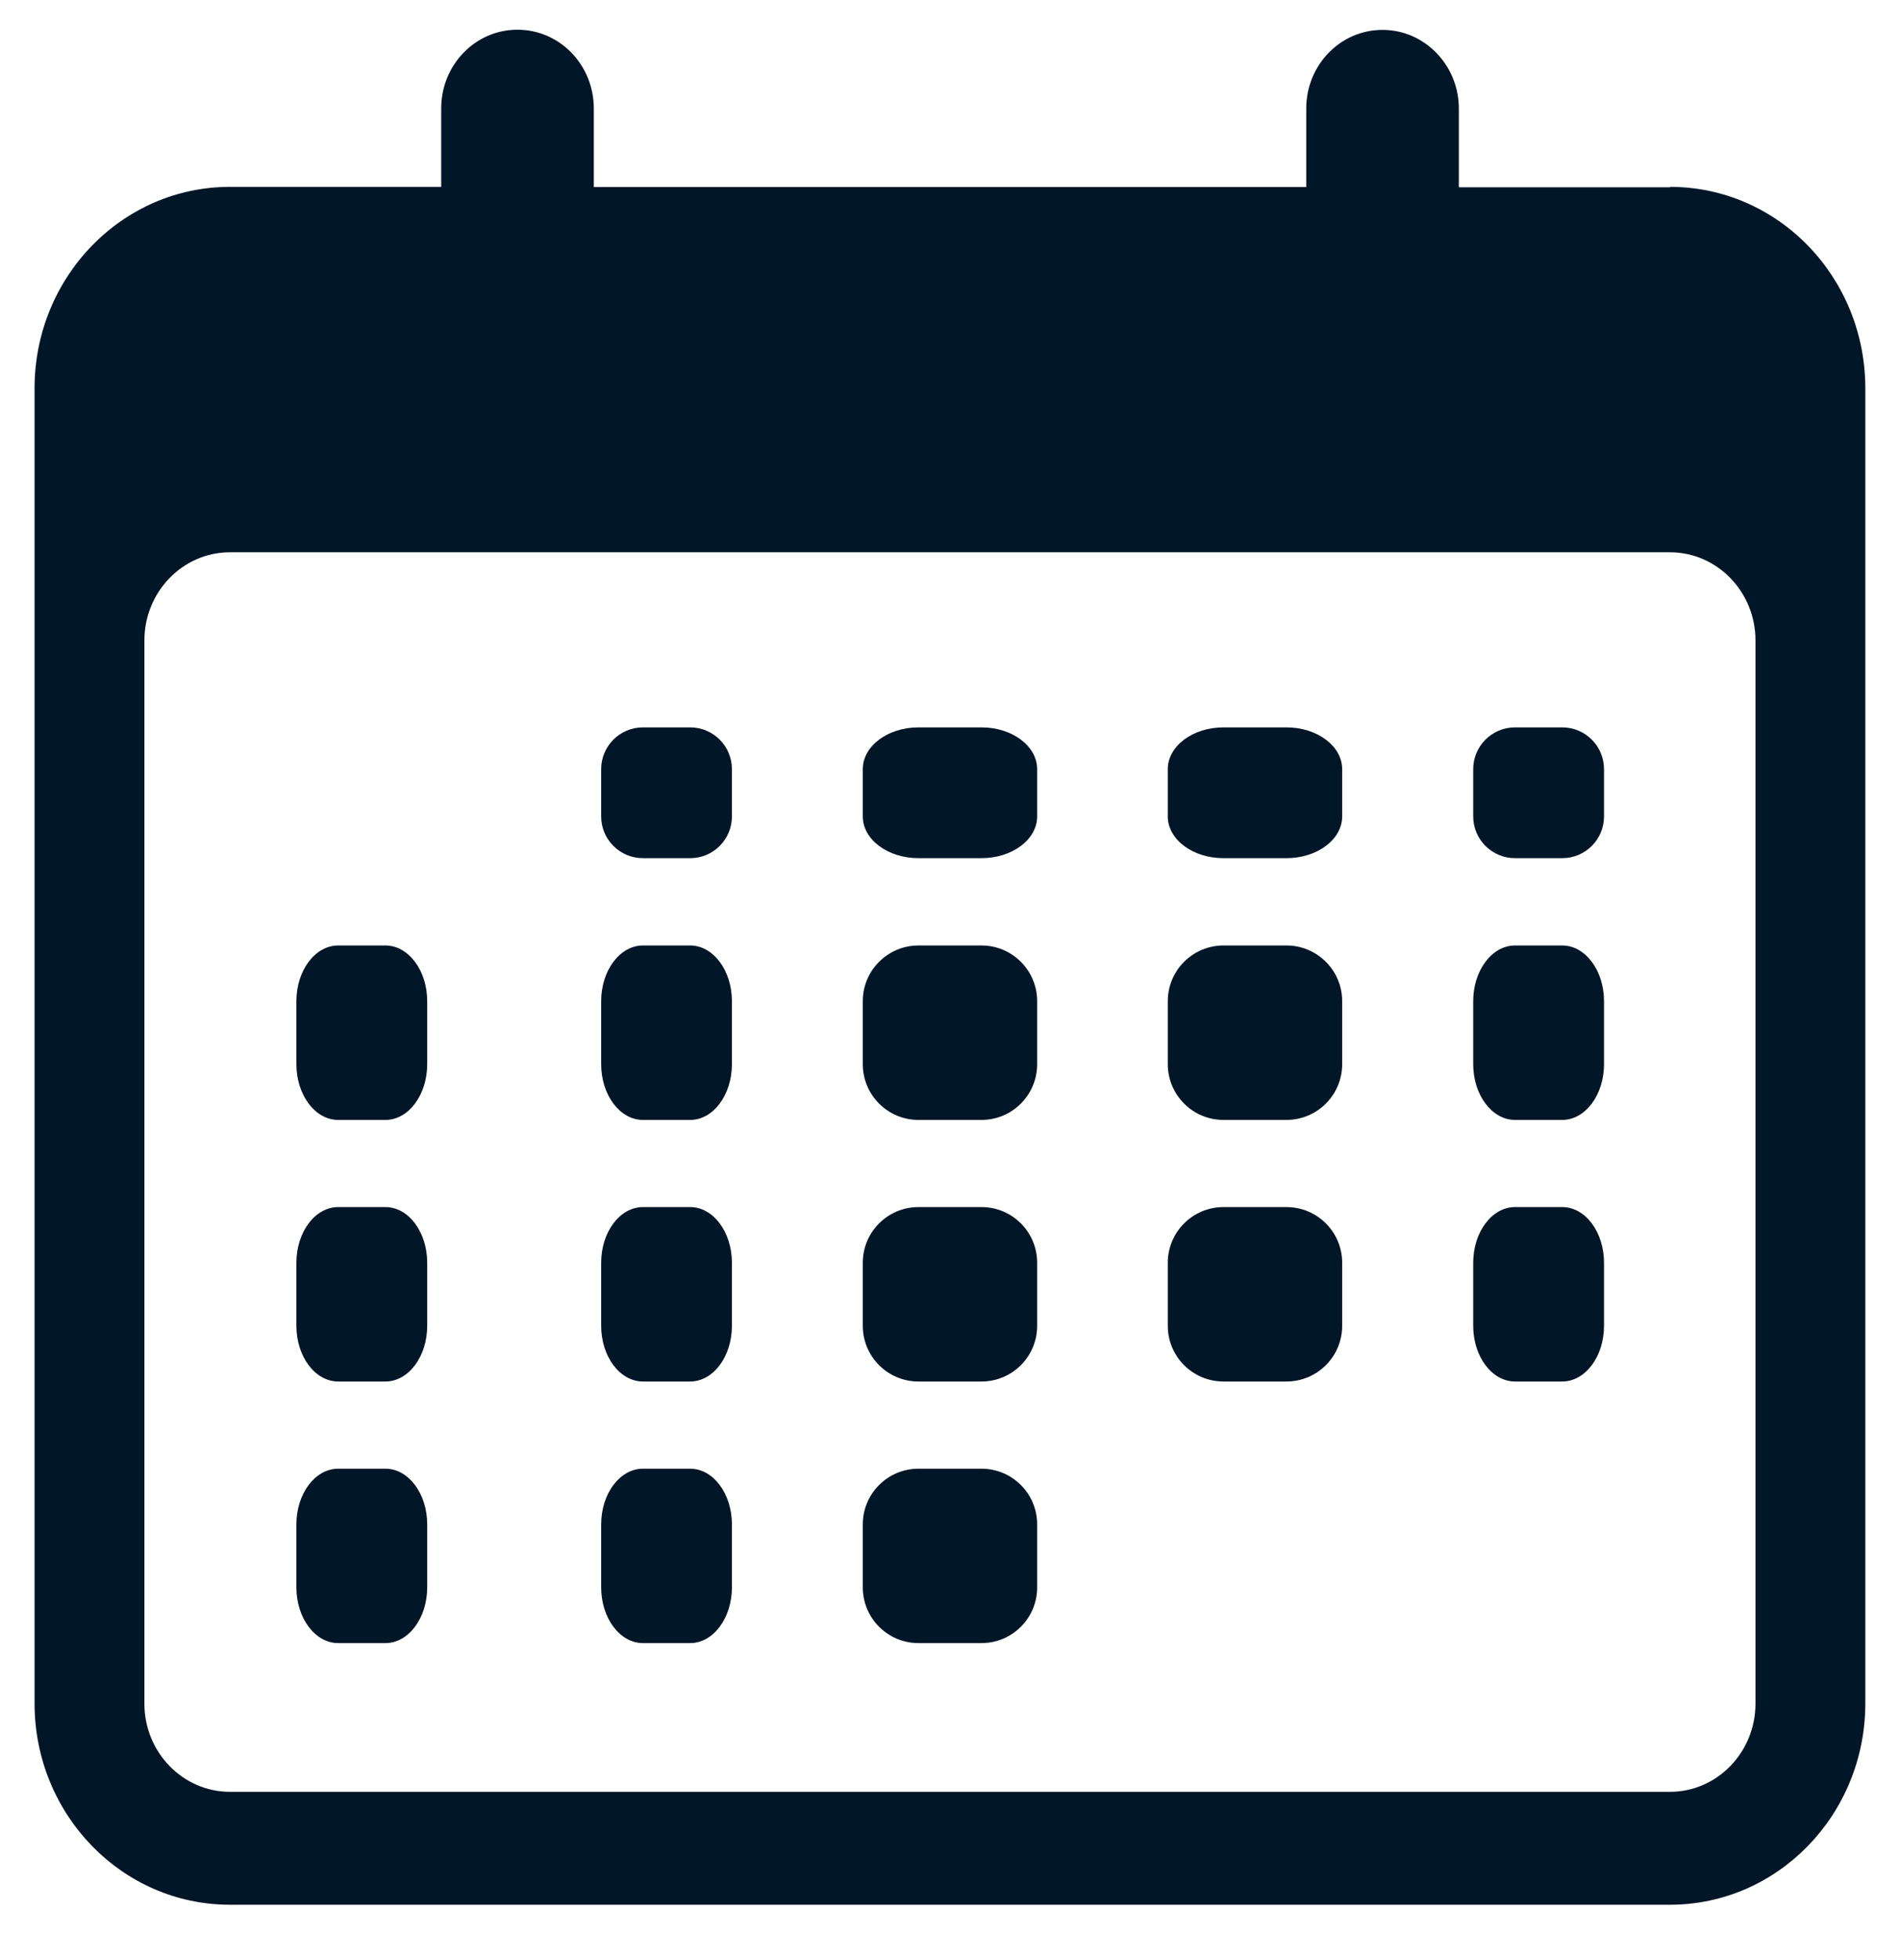
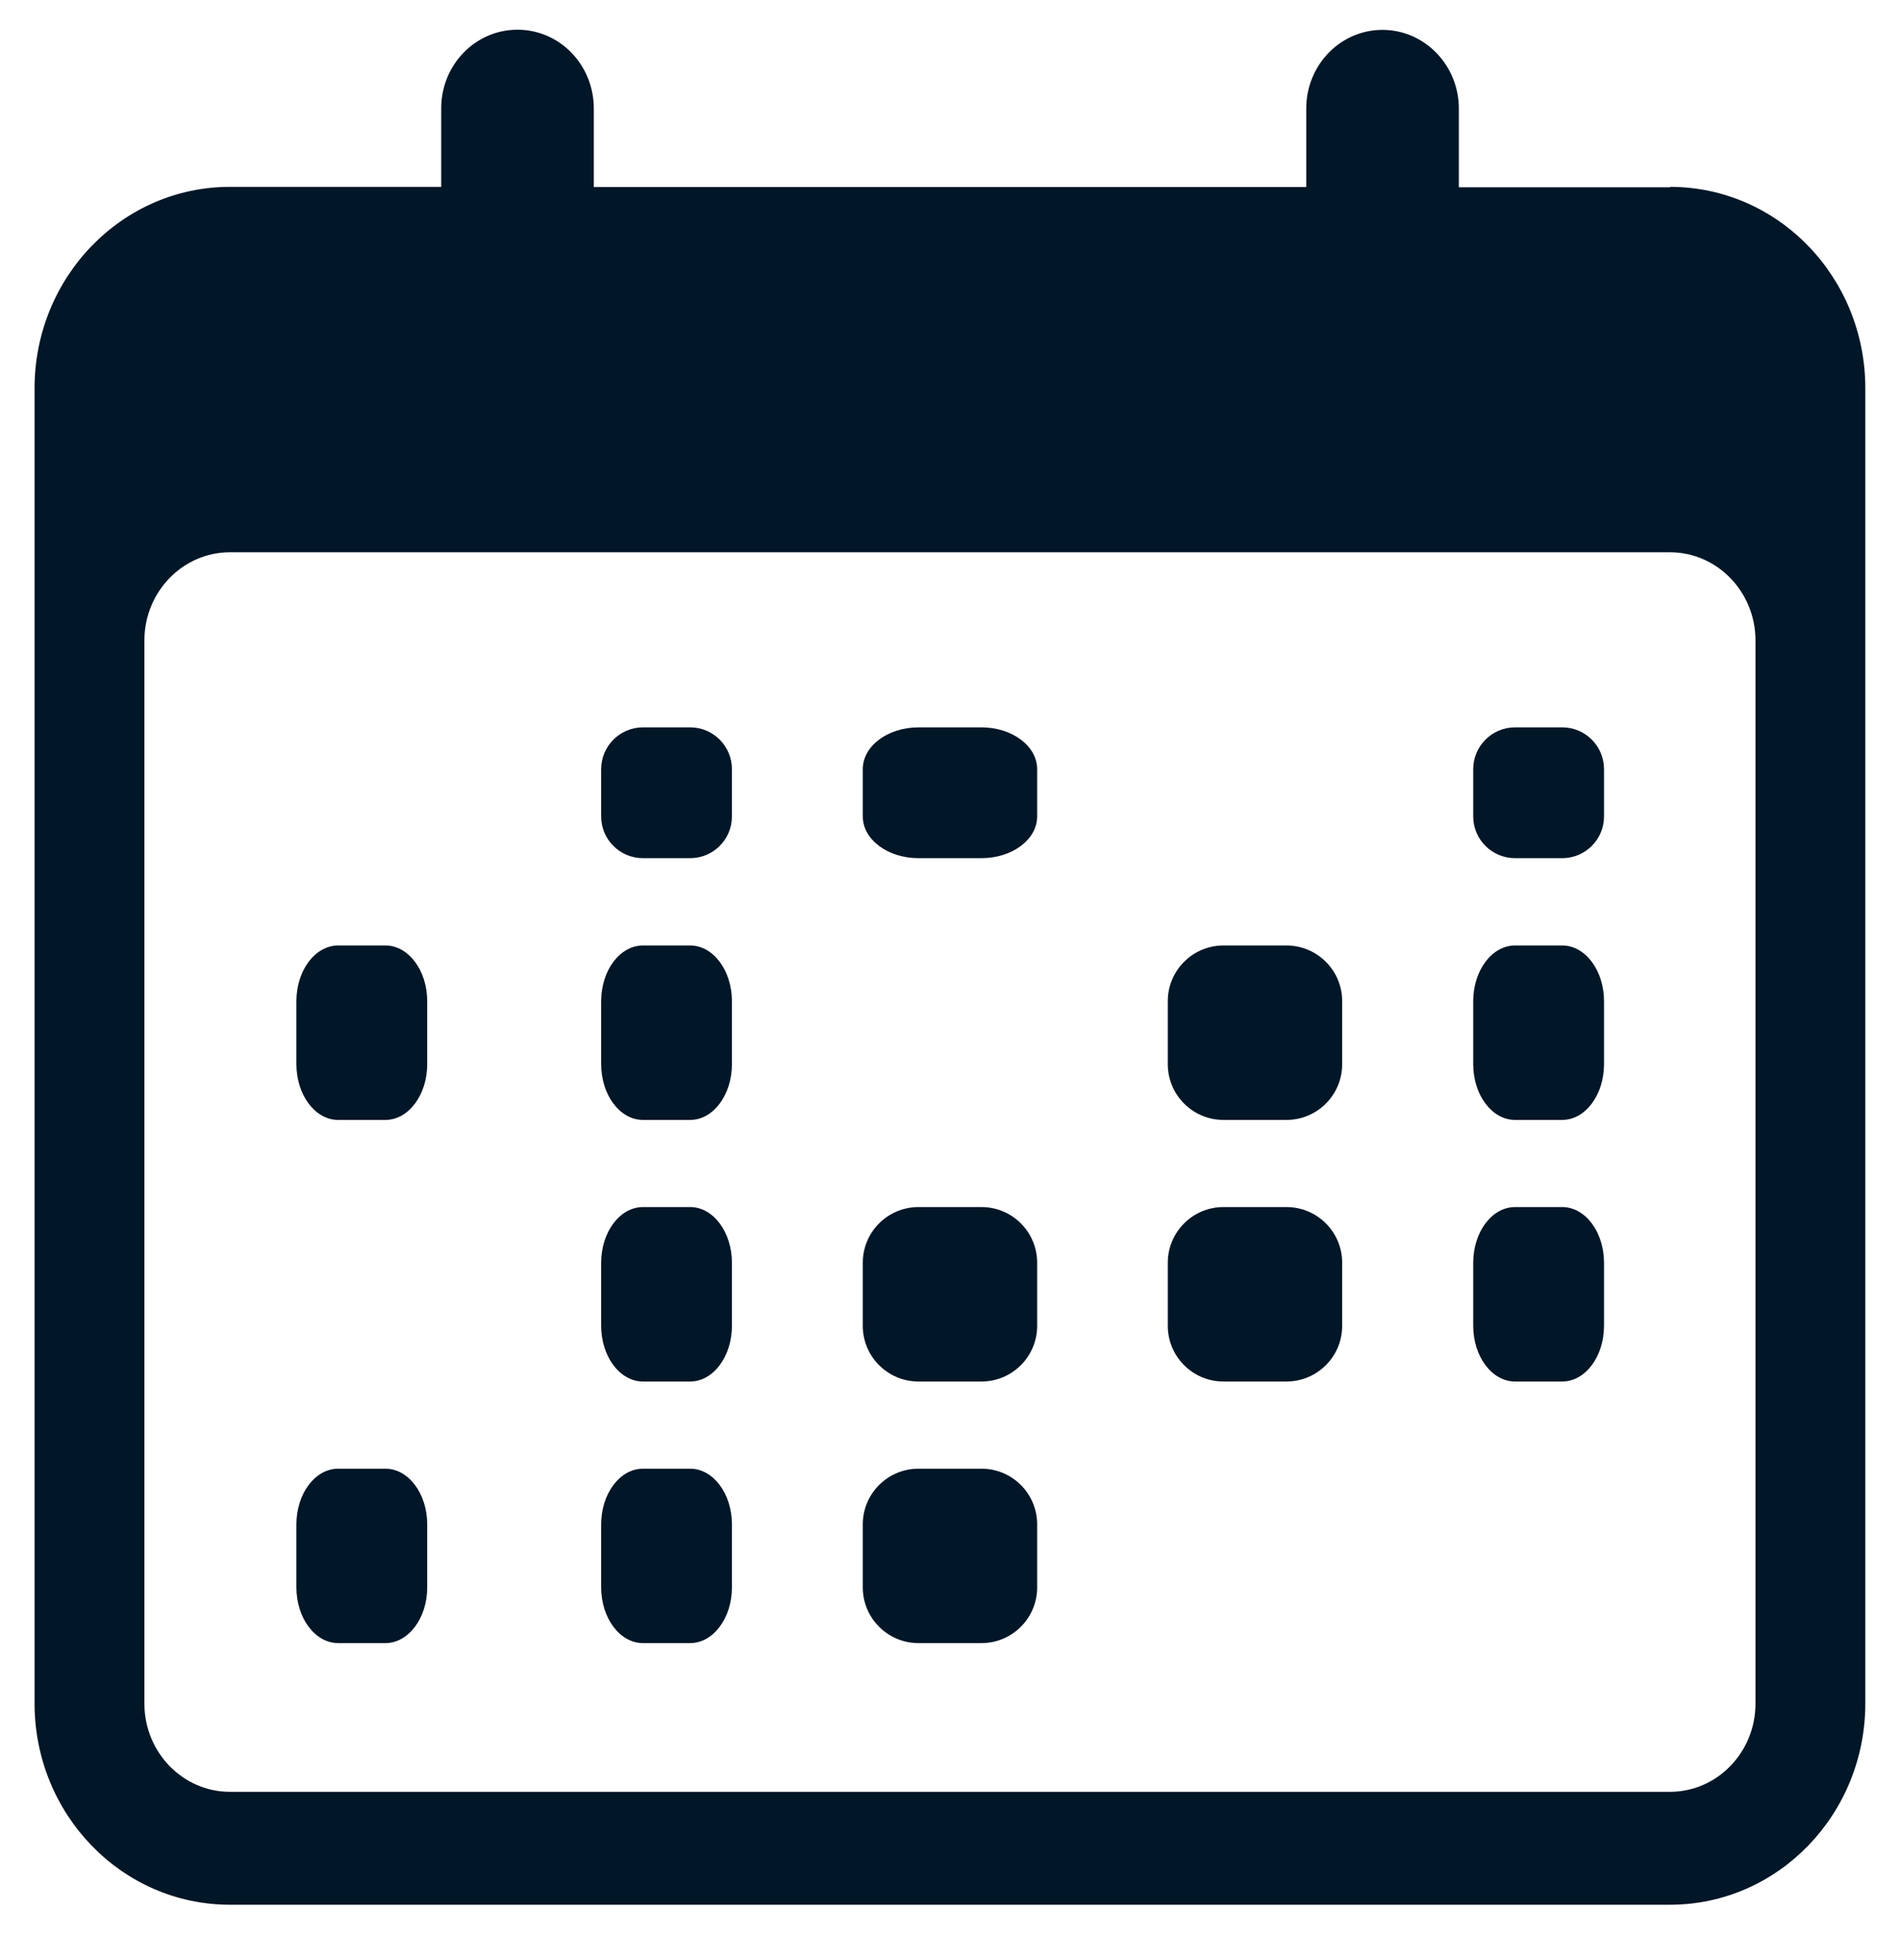
<svg xmlns="http://www.w3.org/2000/svg" width="32" height="33" viewBox="0 0 32 33" fill="none">
  <path d="M26.311 12.246H25.516C25.128 12.246 24.812 12.561 24.812 12.95V13.745C24.812 14.134 25.128 14.448 25.516 14.448H26.311C26.7 14.448 27.015 14.134 27.015 13.745V12.95C27.015 12.561 26.7 12.246 26.311 12.246Z" fill="#011627" />
  <path d="M11.624 12.246H10.829C10.44 12.246 10.125 12.561 10.125 12.95V13.745C10.125 14.134 10.44 14.448 10.829 14.448H11.624C12.012 14.448 12.327 14.134 12.327 13.745V12.95C12.327 12.561 12.012 12.246 11.624 12.246Z" fill="#011627" />
  <path d="M16.53 12.246H15.469C14.951 12.246 14.531 12.561 14.531 12.95V13.745C14.531 14.134 14.951 14.448 15.469 14.448H16.53C17.048 14.448 17.468 14.134 17.468 13.745V12.95C17.468 12.561 17.048 12.246 16.53 12.246Z" fill="#011627" />
-   <path d="M21.666 12.246H20.606C20.088 12.246 19.668 12.561 19.668 12.95V13.745C19.668 14.134 20.088 14.448 20.606 14.448H21.666C22.185 14.448 22.605 14.134 22.605 13.745V12.95C22.605 12.561 22.185 12.246 21.666 12.246Z" fill="#011627" />
  <path d="M26.311 15.918H25.516C25.128 15.918 24.812 16.338 24.812 16.856V17.916C24.812 18.435 25.128 18.855 25.516 18.855H26.311C26.7 18.855 27.015 18.435 27.015 17.916V16.856C27.015 16.338 26.7 15.918 26.311 15.918Z" fill="#011627" />
  <path d="M11.624 15.918H10.829C10.44 15.918 10.125 16.338 10.125 16.856V17.916C10.125 18.435 10.44 18.855 10.829 18.855H11.624C12.012 18.855 12.327 18.435 12.327 17.916V16.856C12.327 16.338 12.012 15.918 11.624 15.918Z" fill="#011627" />
-   <path d="M16.53 15.918H15.469C14.951 15.918 14.531 16.338 14.531 16.856V17.916C14.531 18.435 14.951 18.855 15.469 18.855H16.53C17.048 18.855 17.468 18.435 17.468 17.916V16.856C17.468 16.338 17.048 15.918 16.53 15.918Z" fill="#011627" />
  <path d="M21.666 15.918H20.606C20.088 15.918 19.668 16.338 19.668 16.856V17.916C19.668 18.435 20.088 18.855 20.606 18.855H21.666C22.185 18.855 22.605 18.435 22.605 17.916V16.856C22.605 16.338 22.185 15.918 21.666 15.918Z" fill="#011627" />
  <path d="M26.311 20.322H25.516C25.128 20.322 24.812 20.742 24.812 21.26V22.321C24.812 22.839 25.128 23.259 25.516 23.259H26.311C26.7 23.259 27.015 22.839 27.015 22.321V21.26C27.015 20.742 26.7 20.322 26.311 20.322Z" fill="#011627" />
  <path d="M11.624 20.322H10.829C10.44 20.322 10.125 20.742 10.125 21.26V22.321C10.125 22.839 10.44 23.259 10.829 23.259H11.624C12.012 23.259 12.327 22.839 12.327 22.321V21.26C12.327 20.742 12.012 20.322 11.624 20.322Z" fill="#011627" />
  <path d="M16.53 20.322H15.469C14.951 20.322 14.531 20.742 14.531 21.26V22.321C14.531 22.839 14.951 23.259 15.469 23.259H16.53C17.048 23.259 17.468 22.839 17.468 22.321V21.26C17.468 20.742 17.048 20.322 16.53 20.322Z" fill="#011627" />
  <path d="M21.666 20.322H20.606C20.088 20.322 19.668 20.742 19.668 21.26V22.321C19.668 22.839 20.088 23.259 20.606 23.259H21.666C22.185 23.259 22.605 22.839 22.605 22.321V21.26C22.605 20.742 22.185 20.322 21.666 20.322Z" fill="#011627" />
  <path d="M11.624 24.727H10.829C10.44 24.727 10.125 25.146 10.125 25.665V26.725C10.125 27.243 10.44 27.663 10.829 27.663H11.624C12.012 27.663 12.327 27.243 12.327 26.725V25.665C12.327 25.146 12.012 24.727 11.624 24.727Z" fill="#011627" />
  <path d="M16.53 24.727H15.469C14.951 24.727 14.531 25.146 14.531 25.665V26.725C14.531 27.243 14.951 27.663 15.469 27.663H16.53C17.048 27.663 17.468 27.243 17.468 26.725V25.665C17.468 25.146 17.048 24.727 16.53 24.727Z" fill="#011627" />
  <path d="M6.491 15.918H5.696C5.307 15.918 4.992 16.338 4.992 16.856V17.916C4.992 18.435 5.307 18.855 5.696 18.855H6.491C6.88 18.855 7.195 18.435 7.195 17.916V16.856C7.195 16.338 6.88 15.918 6.491 15.918Z" fill="#011627" />
-   <path d="M6.491 20.322H5.696C5.307 20.322 4.992 20.742 4.992 21.26V22.321C4.992 22.839 5.307 23.259 5.696 23.259H6.491C6.88 23.259 7.195 22.839 7.195 22.321V21.26C7.195 20.742 6.88 20.322 6.491 20.322Z" fill="#011627" />
  <path d="M6.491 24.727H5.696C5.307 24.727 4.992 25.146 4.992 25.665V26.725C4.992 27.243 5.307 27.663 5.696 27.663H6.491C6.88 27.663 7.195 27.243 7.195 26.725V25.665C7.195 25.146 6.88 24.727 6.491 24.727Z" fill="#011627" />
  <path d="M28.13 3.153H24.57V1.829C24.57 1.463 24.426 1.132 24.193 0.892C23.96 0.652 23.639 0.503 23.284 0.503C22.573 0.503 22 1.097 22 1.826V3.149H10.001V1.826C10.001 1.46 9.857 1.128 9.625 0.888C9.392 0.648 9.07 0.5 8.715 0.5C8.004 0.5 7.431 1.094 7.431 1.823V3.146H3.872C2.055 3.146 0.582 4.665 0.582 6.538V28.677C0.582 30.549 2.055 32.068 3.872 32.068H28.126C29.943 32.068 31.416 30.549 31.416 28.677V6.538C31.416 4.665 29.946 3.146 28.126 3.146L28.13 3.153ZM29.566 28.683C29.566 29.501 28.92 30.167 28.126 30.167H3.872C3.079 30.167 2.432 29.501 2.432 28.683V10.782C2.432 9.964 3.079 9.298 3.872 9.298H28.126C28.92 9.298 29.566 9.964 29.566 10.782V28.683Z" fill="#011627" />
</svg>